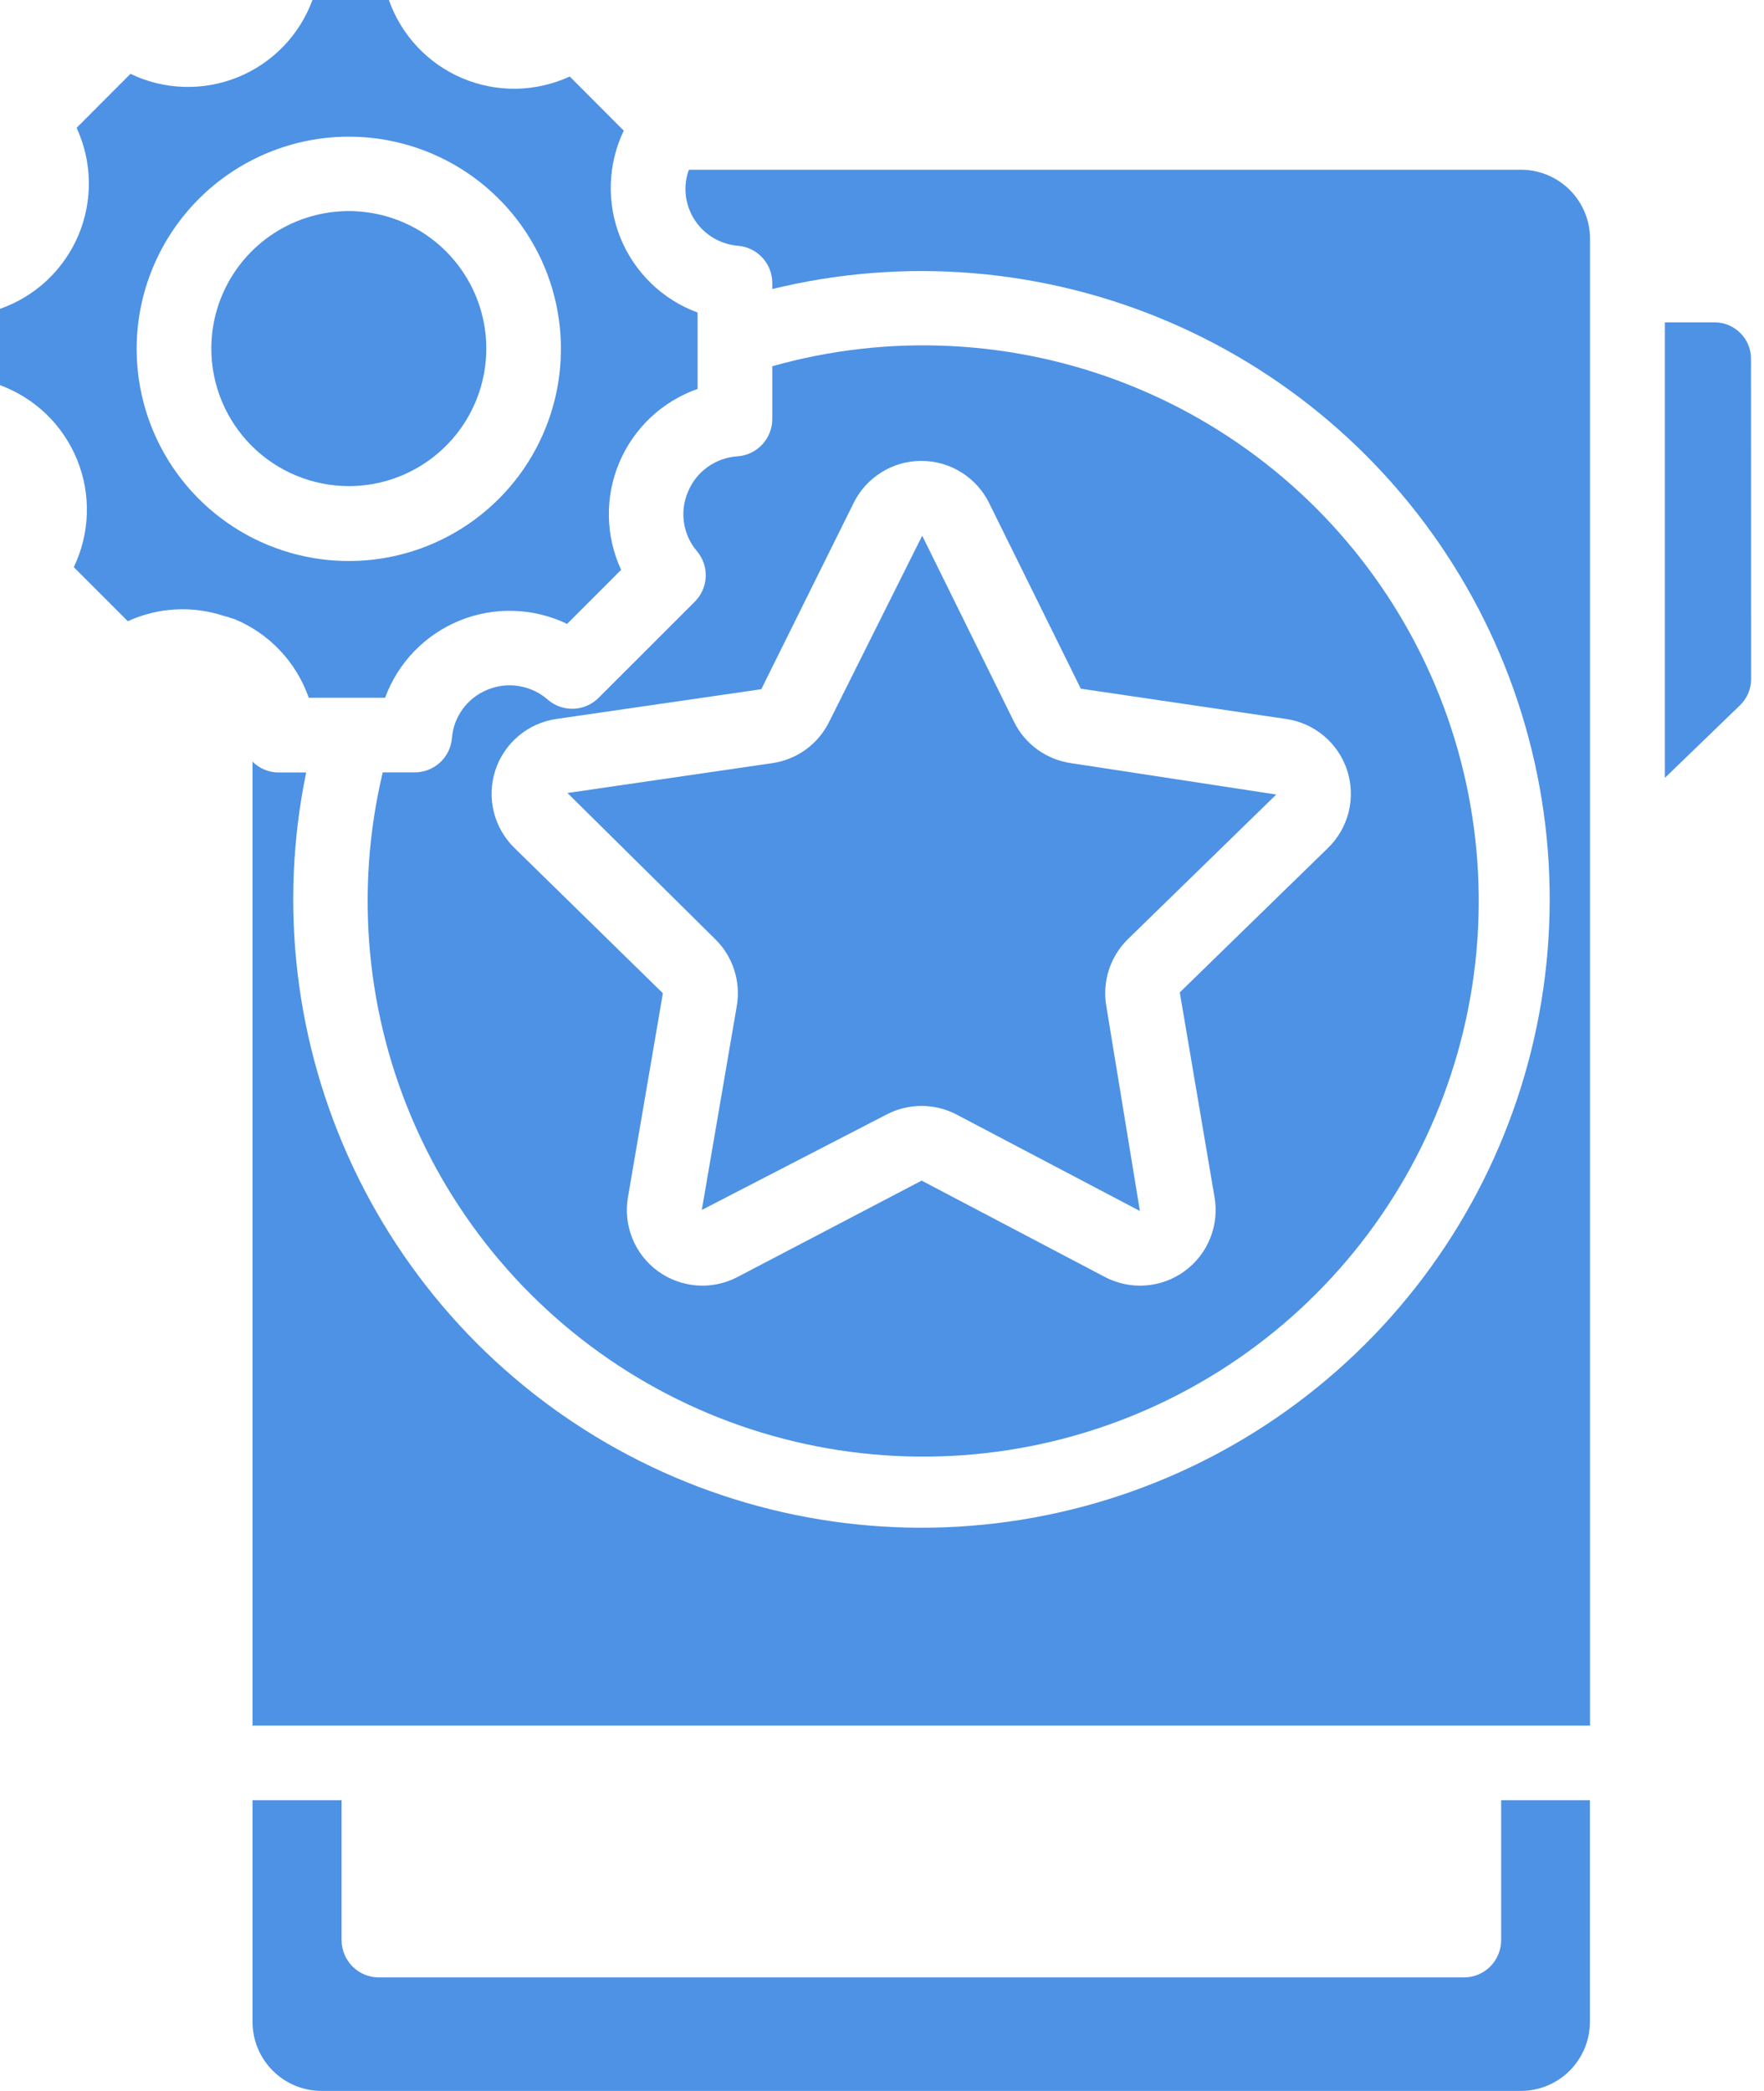
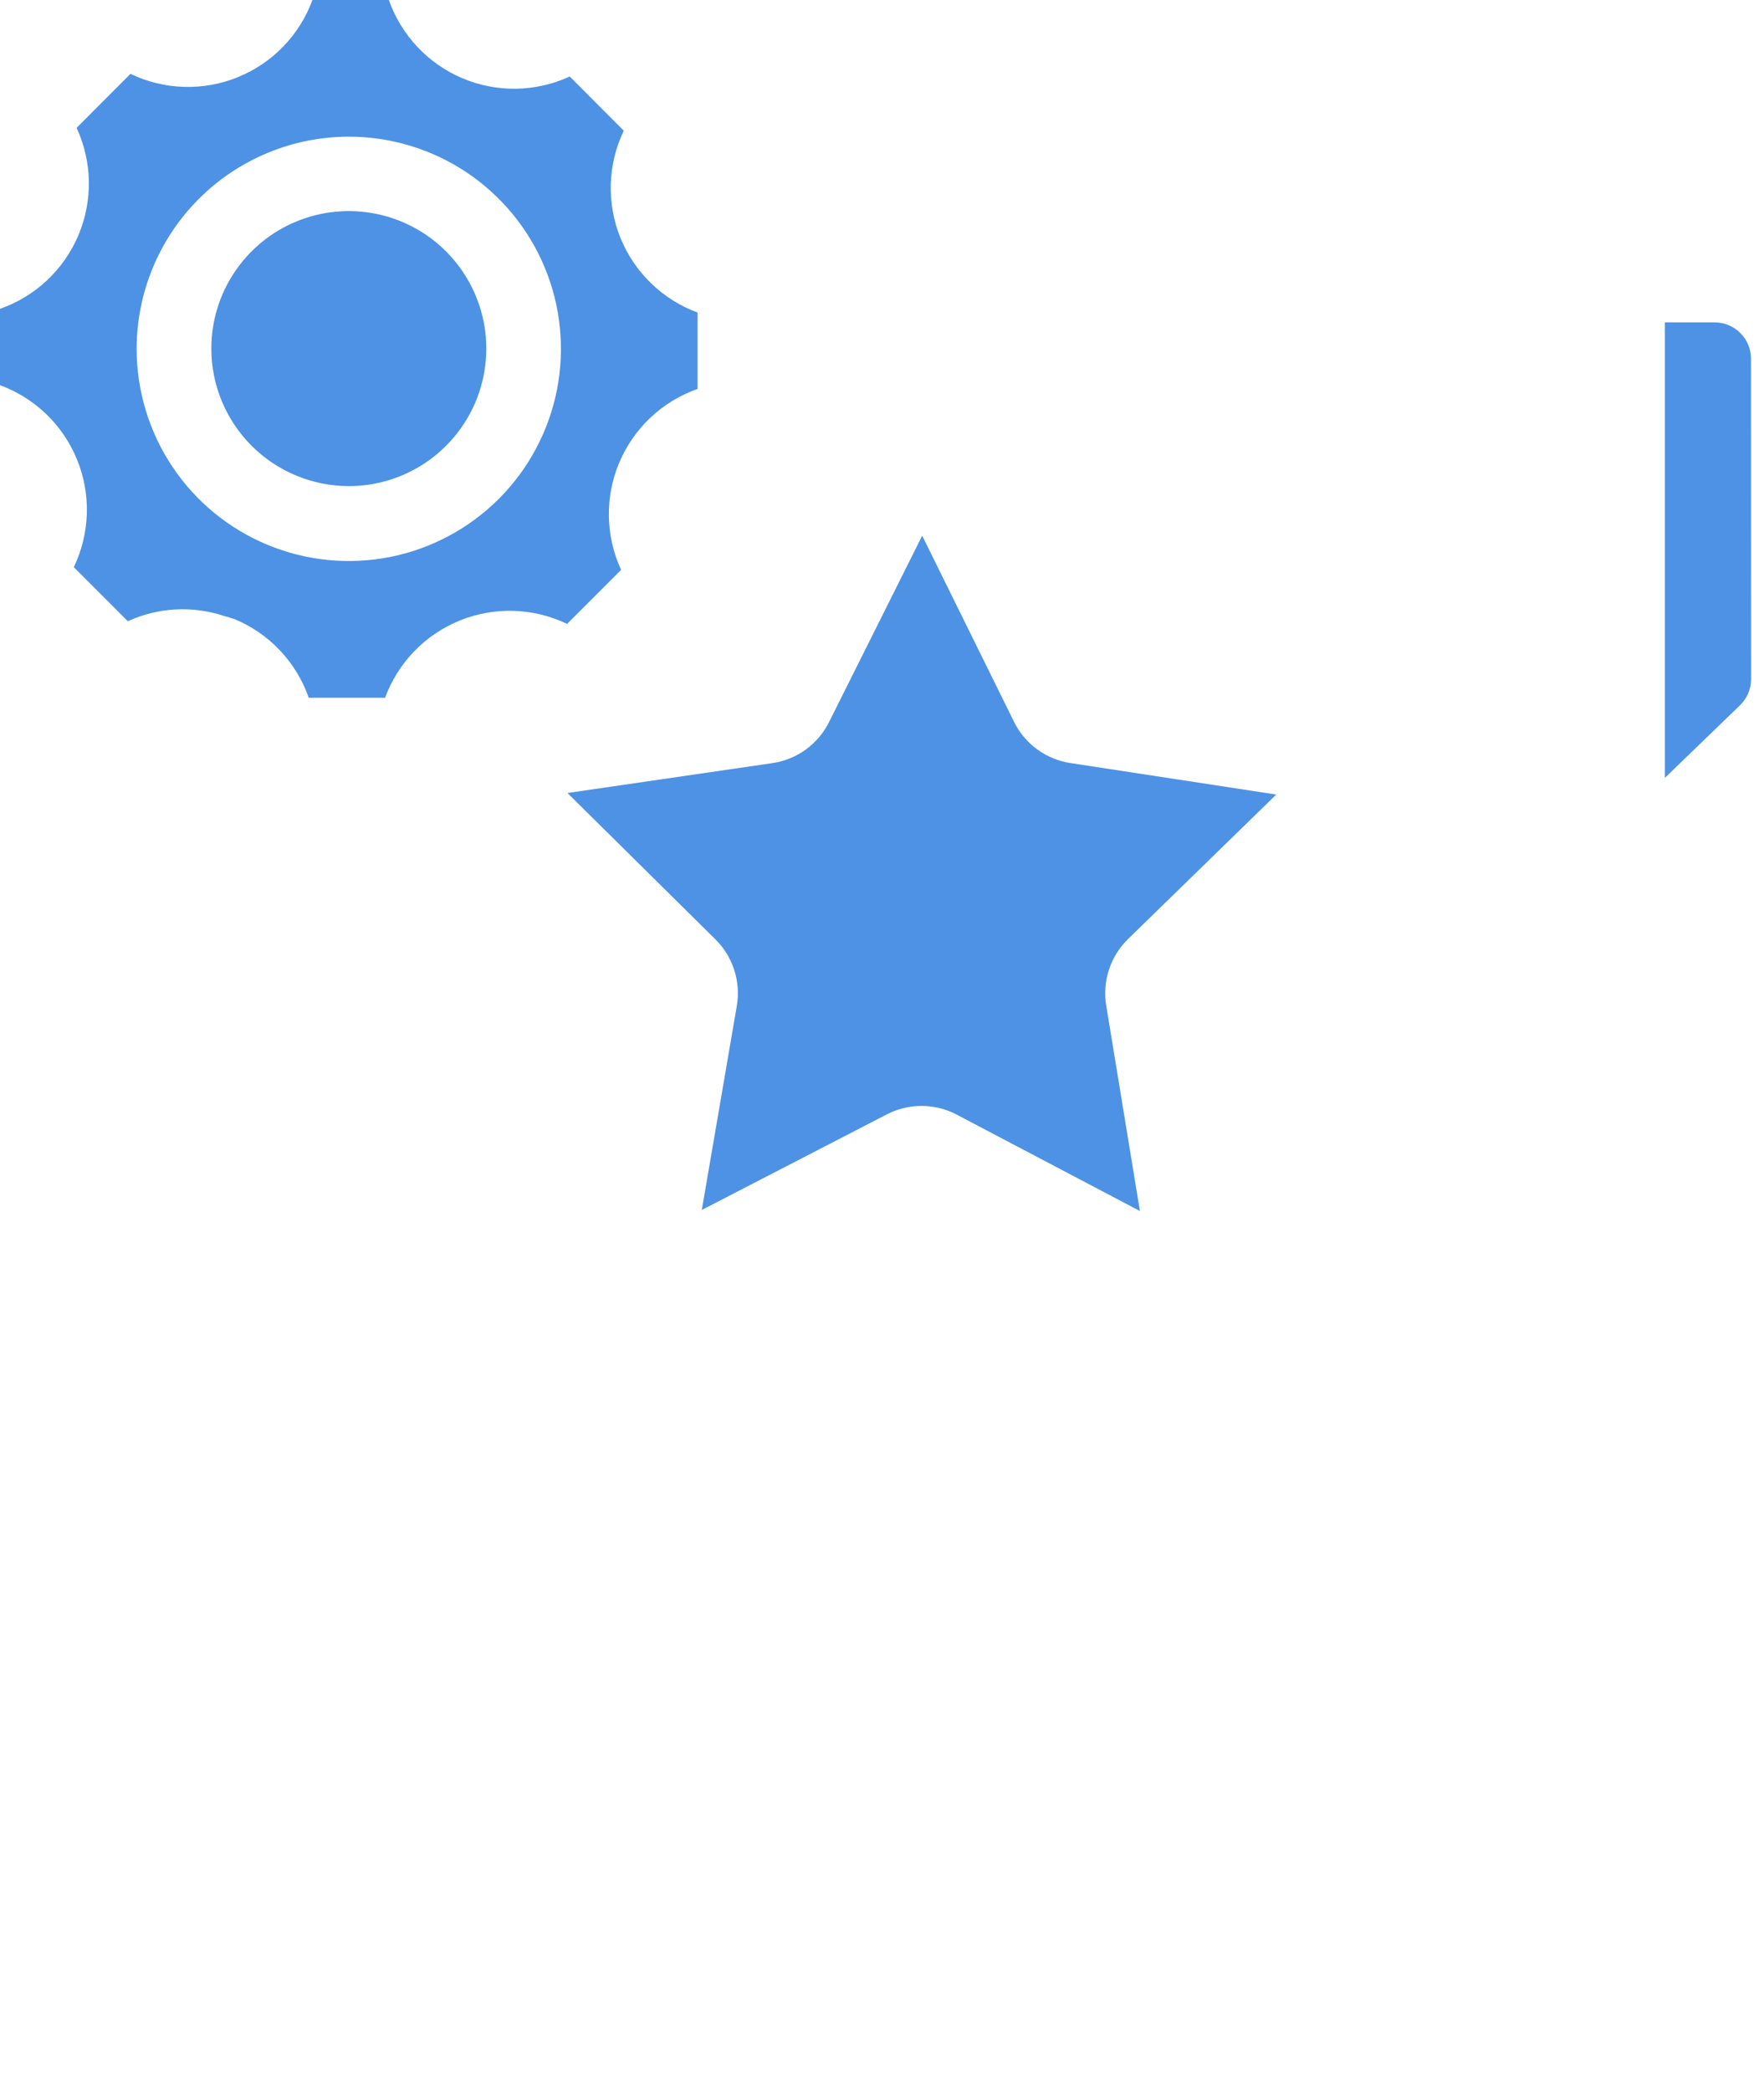
<svg xmlns="http://www.w3.org/2000/svg" width="54" height="64" viewBox="0 0 54 64" fill="none">
  <path d="M0 9.452V11.789C0.531 11.984 1.016 12.289 1.423 12.682C1.829 13.076 2.15 13.55 2.362 14.075C2.575 14.599 2.676 15.162 2.658 15.728C2.64 16.294 2.504 16.85 2.259 17.36L3.913 19.014C4.844 18.587 5.902 18.532 6.873 18.858C6.942 18.872 7.01 18.892 7.075 18.919C7.107 18.931 7.141 18.935 7.173 18.947C7.702 19.165 8.178 19.492 8.57 19.908C8.963 20.323 9.263 20.817 9.451 21.356H11.789C11.984 20.825 12.288 20.34 12.682 19.933C13.075 19.526 13.549 19.206 14.074 18.993C14.599 18.78 15.162 18.679 15.728 18.697C16.294 18.715 16.85 18.851 17.36 19.096L19.014 17.442C18.776 16.928 18.648 16.371 18.639 15.805C18.629 15.238 18.738 14.677 18.959 14.155C19.179 13.634 19.506 13.164 19.919 12.776C20.332 12.389 20.821 12.092 21.355 11.904V9.566C20.824 9.371 20.34 9.067 19.934 8.674C19.527 8.28 19.207 7.807 18.994 7.283C18.782 6.759 18.681 6.196 18.698 5.631C18.715 5.065 18.85 4.51 19.095 4L17.441 2.342C16.927 2.579 16.37 2.706 15.804 2.716C15.238 2.725 14.676 2.616 14.155 2.395C13.634 2.175 13.164 1.848 12.777 1.435C12.389 1.023 12.092 0.534 11.904 0H9.565C9.37 0.531 9.066 1.016 8.672 1.423C8.279 1.83 7.804 2.15 7.28 2.363C6.755 2.576 6.192 2.677 5.626 2.659C5.06 2.641 4.504 2.506 3.994 2.26L2.345 3.913C2.583 4.427 2.71 4.985 2.72 5.551C2.729 6.117 2.62 6.679 2.4 7.201C2.179 7.722 1.852 8.192 1.44 8.58C1.027 8.967 0.538 9.264 0.003 9.452H0ZM10.677 4.183C11.961 4.183 13.217 4.563 14.285 5.277C15.353 5.991 16.185 7.005 16.677 8.191C17.169 9.378 17.297 10.684 17.047 11.944C16.796 13.203 16.178 14.361 15.27 15.269C14.361 16.177 13.204 16.796 11.945 17.047C10.685 17.297 9.379 17.169 8.192 16.677C7.006 16.186 5.991 15.354 5.278 14.286C4.564 13.218 4.183 11.963 4.183 10.678C4.184 8.956 4.869 7.305 6.087 6.087C7.304 4.87 8.955 4.185 10.677 4.183Z" fill="#4D92E4" />
-   <path d="M18.324 21.359C18.123 21.561 17.853 21.68 17.569 21.693C17.284 21.706 17.004 21.612 16.785 21.43C16.536 21.206 16.229 21.058 15.9 21.002C15.57 20.945 15.231 20.983 14.922 21.111C14.621 21.233 14.359 21.436 14.167 21.699C13.974 21.961 13.859 22.272 13.834 22.597C13.81 22.882 13.678 23.148 13.467 23.342C13.255 23.535 12.978 23.642 12.692 23.641H11.716C10.852 27.273 11.207 31.088 12.726 34.498C14.245 37.907 16.843 40.723 20.121 42.51C23.398 44.296 27.173 44.955 30.862 44.384C34.551 43.813 37.95 42.044 40.534 39.35C43.118 36.657 44.744 33.187 45.161 29.478C45.578 25.768 44.763 22.024 42.842 18.824C40.921 15.623 38 13.144 34.53 11.768C31.059 10.392 27.233 10.196 23.641 11.21V12.823C23.642 13.112 23.534 13.389 23.338 13.601C23.143 13.813 22.875 13.944 22.588 13.966C22.256 13.985 21.937 14.098 21.666 14.29C21.395 14.483 21.185 14.749 21.059 15.056C20.931 15.355 20.89 15.684 20.939 16.005C20.988 16.326 21.127 16.627 21.338 16.873C21.521 17.092 21.616 17.372 21.604 17.657C21.591 17.943 21.472 18.213 21.27 18.415L18.324 21.359ZM23.305 21.095L26.13 15.398C26.32 15.011 26.616 14.684 26.983 14.456C27.349 14.227 27.773 14.107 28.205 14.107C28.637 14.107 29.06 14.227 29.427 14.456C29.794 14.684 30.089 15.011 30.28 15.398L33.086 21.079L39.371 22.006C39.798 22.068 40.2 22.248 40.53 22.526C40.86 22.805 41.106 23.17 41.24 23.58C41.373 23.991 41.389 24.431 41.286 24.85C41.182 25.27 40.964 25.651 40.654 25.953L36.116 30.375L37.18 36.645C37.254 37.071 37.206 37.508 37.043 37.908C36.881 38.309 36.609 38.655 36.26 38.909C35.91 39.163 35.497 39.314 35.066 39.345C34.635 39.376 34.204 39.286 33.822 39.085L28.214 36.136L22.579 39.085C22.197 39.286 21.766 39.376 21.335 39.345C20.905 39.313 20.491 39.163 20.142 38.909C19.793 38.655 19.521 38.308 19.359 37.908C19.197 37.508 19.149 37.07 19.223 36.645L20.292 30.401L15.747 25.953C15.438 25.651 15.22 25.27 15.116 24.85C15.013 24.431 15.029 23.991 15.162 23.58C15.296 23.17 15.541 22.805 15.872 22.526C16.202 22.248 16.603 22.068 17.031 22.006L23.305 21.095Z" fill="#4D92E4" />
  <path d="M53.602 10.98C53.602 10.685 53.485 10.402 53.276 10.194C53.067 9.985 52.784 9.867 52.489 9.867H50.965V23.809L53.262 21.59C53.37 21.486 53.456 21.362 53.515 21.225C53.574 21.087 53.604 20.939 53.605 20.79L53.602 10.98Z" fill="#4D92E4" />
  <path d="M22.555 30.79L21.484 37.034L27.133 34.116C27.465 33.941 27.834 33.85 28.21 33.85C28.585 33.85 28.955 33.941 29.287 34.116L34.895 37.066L33.866 30.79C33.803 30.42 33.83 30.04 33.946 29.684C34.062 29.327 34.263 29.004 34.531 28.742L39.069 24.319L32.784 23.358C32.412 23.304 32.059 23.161 31.756 22.941C31.452 22.72 31.207 22.429 31.041 22.092L28.238 16.411L28.23 16.398L25.383 22.093C25.217 22.429 24.972 22.72 24.669 22.941C24.365 23.161 24.013 23.304 23.642 23.358L17.371 24.272L21.891 28.742C22.159 29.004 22.36 29.327 22.475 29.684C22.591 30.04 22.618 30.42 22.555 30.79Z" fill="#4D92E4" />
  <path d="M10.678 14.879C11.51 14.879 12.324 14.632 13.016 14.169C13.708 13.707 14.248 13.049 14.566 12.28C14.885 11.511 14.968 10.665 14.806 9.848C14.643 9.032 14.242 8.282 13.653 7.693C13.065 7.105 12.315 6.704 11.498 6.542C10.681 6.379 9.835 6.463 9.066 6.782C8.297 7.1 7.64 7.64 7.178 8.332C6.715 9.025 6.469 9.838 6.469 10.671C6.47 11.787 6.914 12.856 7.703 13.645C8.492 14.434 9.562 14.877 10.678 14.879Z" fill="#4D92E4" />
-   <path d="M7.73 55.102V61.886C7.731 62.446 7.954 62.983 8.35 63.379C8.747 63.775 9.283 63.998 9.843 63.998H46.56C47.12 63.997 47.656 63.774 48.052 63.379C48.447 62.983 48.67 62.446 48.671 61.886V55.102H45.954V59.382C45.954 59.685 45.834 59.976 45.62 60.191C45.405 60.405 45.114 60.525 44.811 60.525H11.6C11.297 60.525 11.006 60.405 10.792 60.191C10.578 59.976 10.457 59.685 10.457 59.382V55.102H7.73Z" fill="#4D92E4" />
-   <path d="M48.674 7.307C48.673 6.747 48.451 6.211 48.055 5.815C47.66 5.419 47.123 5.196 46.563 5.195H21.088C20.941 5.597 20.949 6.04 21.111 6.436C21.233 6.738 21.437 6.999 21.699 7.191C21.962 7.383 22.273 7.498 22.597 7.523C22.883 7.548 23.149 7.679 23.342 7.891C23.536 8.102 23.642 8.379 23.641 8.666V8.847C27.69 7.857 31.95 8.209 35.78 9.85C39.611 11.491 42.805 14.331 44.882 17.944C46.959 21.557 47.806 25.747 47.295 29.883C46.785 34.019 44.945 37.878 42.053 40.877C39.16 43.877 35.371 45.856 31.256 46.517C27.142 47.178 22.924 46.484 19.238 44.54C15.551 42.596 12.596 39.507 10.817 35.739C9.038 31.97 8.531 27.726 9.373 23.644H8.53C8.23 23.644 7.943 23.524 7.73 23.312V52.816H48.674V7.307Z" fill="#4D92E4" />
</svg>